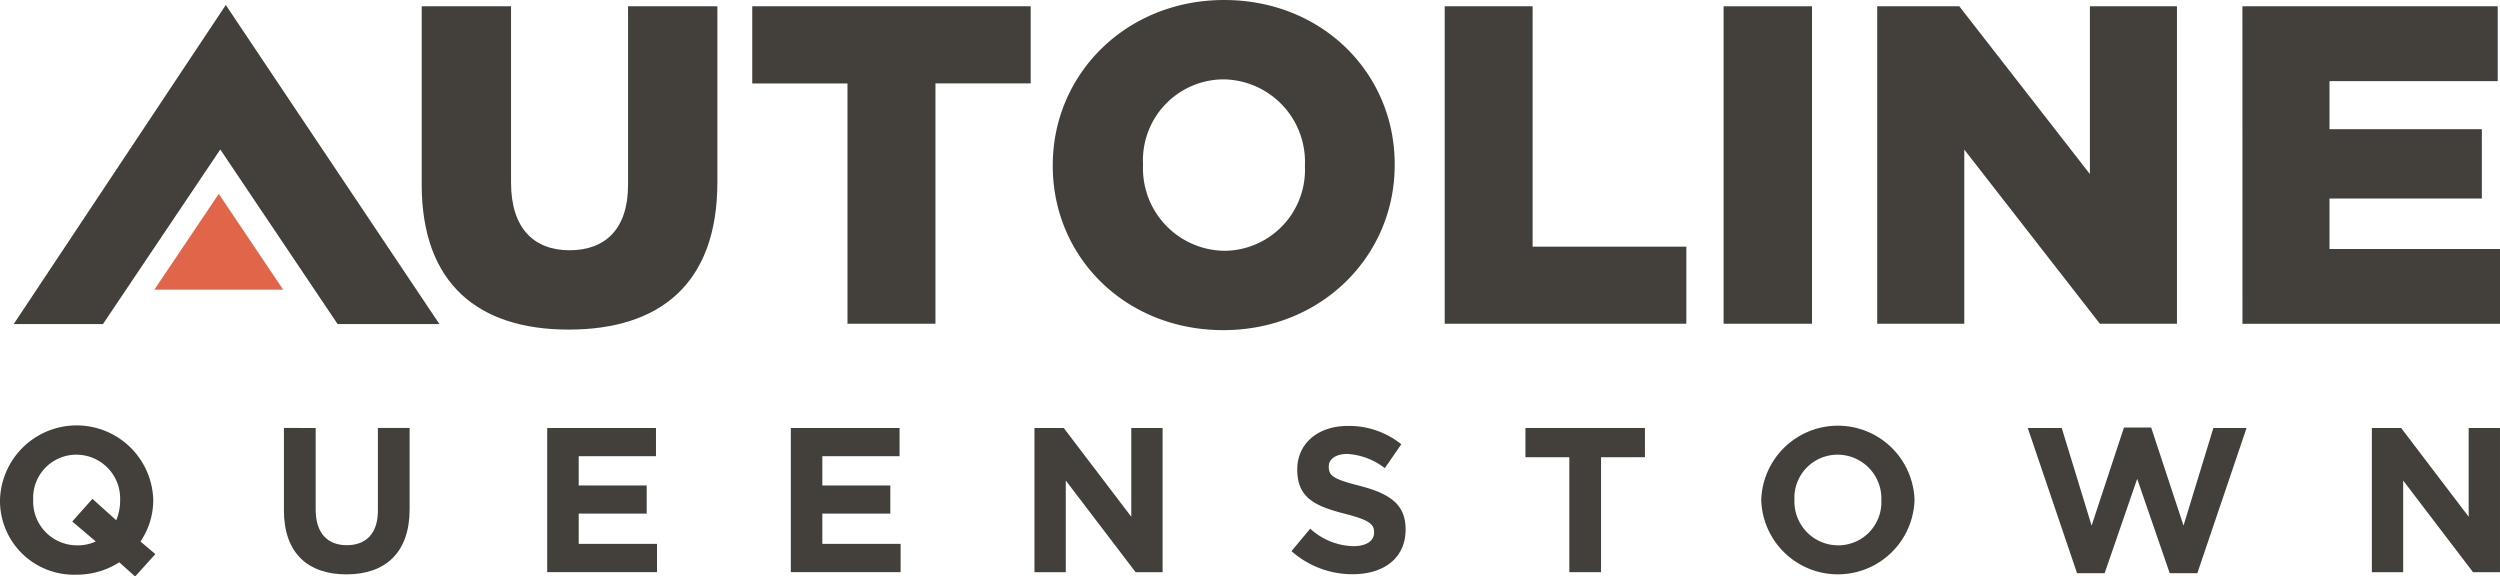
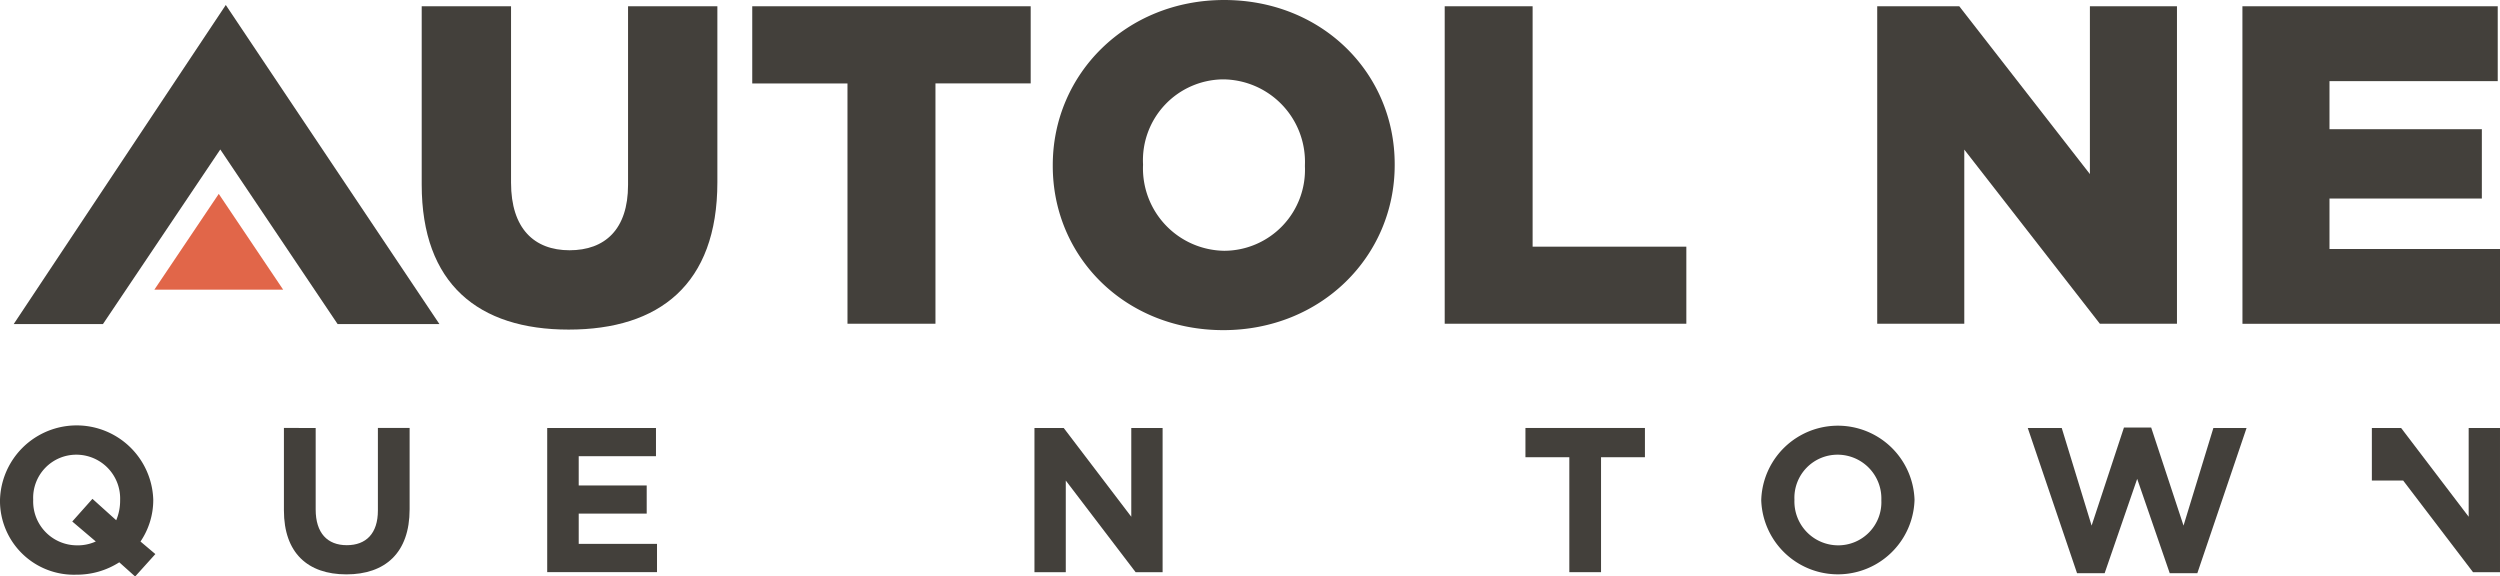
<svg xmlns="http://www.w3.org/2000/svg" width="201.908" height="46.559" viewBox="0 0 201.908 46.559">
  <g id="Group_60" data-name="Group 60" transform="translate(-181.814 -238.503)">
    <g id="Group_10" data-name="Group 10" transform="translate(181.814 272.868)">
      <path id="Path_22" data-name="Path 22" d="M192.728,291.044l-1.281-1.147a6.351,6.351,0,0,1-3.461,1,5.967,5.967,0,0,1-6.173-5.989v-.033a6.192,6.192,0,0,1,12.379-.034v.034a5.976,5.976,0,0,1-1.031,3.344l1.2,1.014Zm-3.178-2.828-1.9-1.614,1.63-1.83L191.2,286.5a4.091,4.091,0,0,0,.316-1.6v-.033a3.538,3.538,0,0,0-3.527-3.661,3.482,3.482,0,0,0-3.494,3.627v.034a3.539,3.539,0,0,0,3.527,3.66A3.5,3.5,0,0,0,189.551,288.216Z" transform="translate(-181.814 -278.849)" fill="#43403b" />
      <path id="Path_23" data-name="Path 23" d="M208.735,285.738v-6.655H211.3v6.588c0,1.9.948,2.879,2.512,2.879s2.513-.949,2.513-2.8v-6.672h2.562v6.572c0,3.526-1.98,5.257-5.108,5.257S208.735,289.165,208.735,285.738Z" transform="translate(-185.805 -278.884)" fill="#43403b" />
      <path id="Path_24" data-name="Path 24" d="M233.7,279.083h8.785v2.279h-6.24v2.363h5.491V286h-5.491v2.445h6.323v2.279H233.7Z" transform="translate(-189.506 -278.884)" fill="#43403b" />
-       <path id="Path_25" data-name="Path 25" d="M256.8,279.083h8.784v2.279h-6.239v2.363h5.491V286h-5.491v2.445h6.323v2.279H256.8Z" transform="translate(-192.931 -278.884)" fill="#43403b" />
      <path id="Path_26" data-name="Path 26" d="M279.9,279.083h2.363l5.457,7.17v-7.17h2.53v11.646h-2.181l-5.639-7.4v7.4H279.9Z" transform="translate(-196.354 -278.884)" fill="#43403b" />
-       <path id="Path_27" data-name="Path 27" d="M304.272,289l1.514-1.813a5.347,5.347,0,0,0,3.478,1.414c1.049,0,1.681-.416,1.681-1.1v-.033c0-.649-.4-.982-2.346-1.481-2.346-.6-3.86-1.248-3.86-3.56V282.4c0-2.113,1.7-3.511,4.076-3.511a6.741,6.741,0,0,1,4.326,1.48l-1.33,1.931a5.466,5.466,0,0,0-3.028-1.148c-.982,0-1.5.45-1.5,1.015v.032c0,.767.5,1.015,2.513,1.531,2.363.616,3.693,1.463,3.693,3.494v.032c0,2.313-1.763,3.611-4.276,3.611A7.407,7.407,0,0,1,304.272,289Z" transform="translate(-199.968 -278.855)" fill="#43403b" />
      <path id="Path_28" data-name="Path 28" d="M330,281.446h-3.544v-2.363h9.65v2.363h-3.545v9.283H330Z" transform="translate(-203.256 -278.884)" fill="#43403b" />
      <path id="Path_29" data-name="Path 29" d="M348.815,284.9v-.033a6.193,6.193,0,0,1,12.379-.034v.034a6.193,6.193,0,0,1-12.379.033Zm9.7,0v-.033a3.538,3.538,0,0,0-3.527-3.661,3.482,3.482,0,0,0-3.493,3.627v.034a3.538,3.538,0,0,0,3.526,3.66A3.483,3.483,0,0,0,358.515,284.9Z" transform="translate(-206.571 -278.849)" fill="#43403b" />
      <path id="Path_30" data-name="Path 30" d="M374.085,279.077h2.744l2.413,7.886,2.612-7.92h2.2l2.612,7.92,2.412-7.886h2.68l-3.977,11.73h-2.229l-2.629-7.62-2.628,7.62h-2.229Z" transform="translate(-210.317 -278.878)" fill="#43403b" />
-       <path id="Path_31" data-name="Path 31" d="M406.713,279.083h2.363l5.456,7.17v-7.17h2.53v11.646h-2.18l-5.64-7.4v7.4h-2.529Z" transform="translate(-215.154 -278.884)" fill="#43403b" />
+       <path id="Path_31" data-name="Path 31" d="M406.713,279.083h2.363l5.456,7.17v-7.17h2.53v11.646h-2.18l-5.64-7.4h-2.529Z" transform="translate(-215.154 -278.884)" fill="#43403b" />
    </g>
    <path id="Path_32" data-name="Path 32" d="M200.242,238.976l-17.128,25.769h7.208l9.476-14.1,9.475,14.1h8.222Z" transform="translate(-0.193 -0.07)" fill="#43403b" />
    <g id="Group_11" data-name="Group 11" transform="translate(194.289 254.161)">
      <path id="Path_33" data-name="Path 33" d="M206.853,264.621l-5.2-7.735-5.2,7.735Z" transform="translate(-196.46 -256.886)" fill="#e16649" />
    </g>
    <g id="Group_12" data-name="Group 12" transform="translate(215.876 238.503)">
      <path id="Path_34" data-name="Path 34" d="M221.8,253.5V239.1h7.215v14.247c0,3.7,1.868,5.457,4.725,5.457s4.725-1.685,4.725-5.274V239.1h7.214v14.211c0,8.277-4.724,11.9-12.012,11.9S221.8,261.519,221.8,253.5Z" transform="translate(-221.804 -238.592)" fill="#43403b" />
      <path id="Path_35" data-name="Path 35" d="M260.833,245.331h-7.691V239.1H275.63v6.226h-7.691v19.411h-7.105Z" transform="translate(-226.45 -238.592)" fill="#43403b" />
      <path id="Path_36" data-name="Path 36" d="M281.637,251.908v-.073c0-7.362,5.934-13.332,13.844-13.332s13.771,5.9,13.771,13.258v.073c0,7.362-5.933,13.332-13.844,13.332S281.637,259.27,281.637,251.908Zm20.365,0v-.073a6.663,6.663,0,0,0-6.593-6.922,6.533,6.533,0,0,0-6.482,6.849v.073a6.656,6.656,0,0,0,6.555,6.922A6.541,6.541,0,0,0,302,251.908Z" transform="translate(-230.674 -238.503)" fill="#43403b" />
      <path id="Path_37" data-name="Path 37" d="M318.8,239.1H325.9v19.412h12.415v6.226H318.8Z" transform="translate(-236.183 -238.592)" fill="#43403b" />
-       <path id="Path_38" data-name="Path 38" d="M345.244,239.1h7.142v25.638h-7.142Z" transform="translate(-240.103 -238.592)" fill="#43403b" />
      <path id="Path_39" data-name="Path 39" d="M359.811,239.1h6.629l10.548,13.551V239.1h7.032v25.638h-6.227l-10.95-14.064v14.064h-7.032Z" transform="translate(-242.263 -238.592)" fill="#43403b" />
      <path id="Path_40" data-name="Path 40" d="M394.439,239.1h20.62v6.043H401.471v3.882h12.305v5.6H401.471V258.7h13.771v6.043h-20.8Z" transform="translate(-247.396 -238.592)" fill="#43403b" />
    </g>
  </g>
</svg>